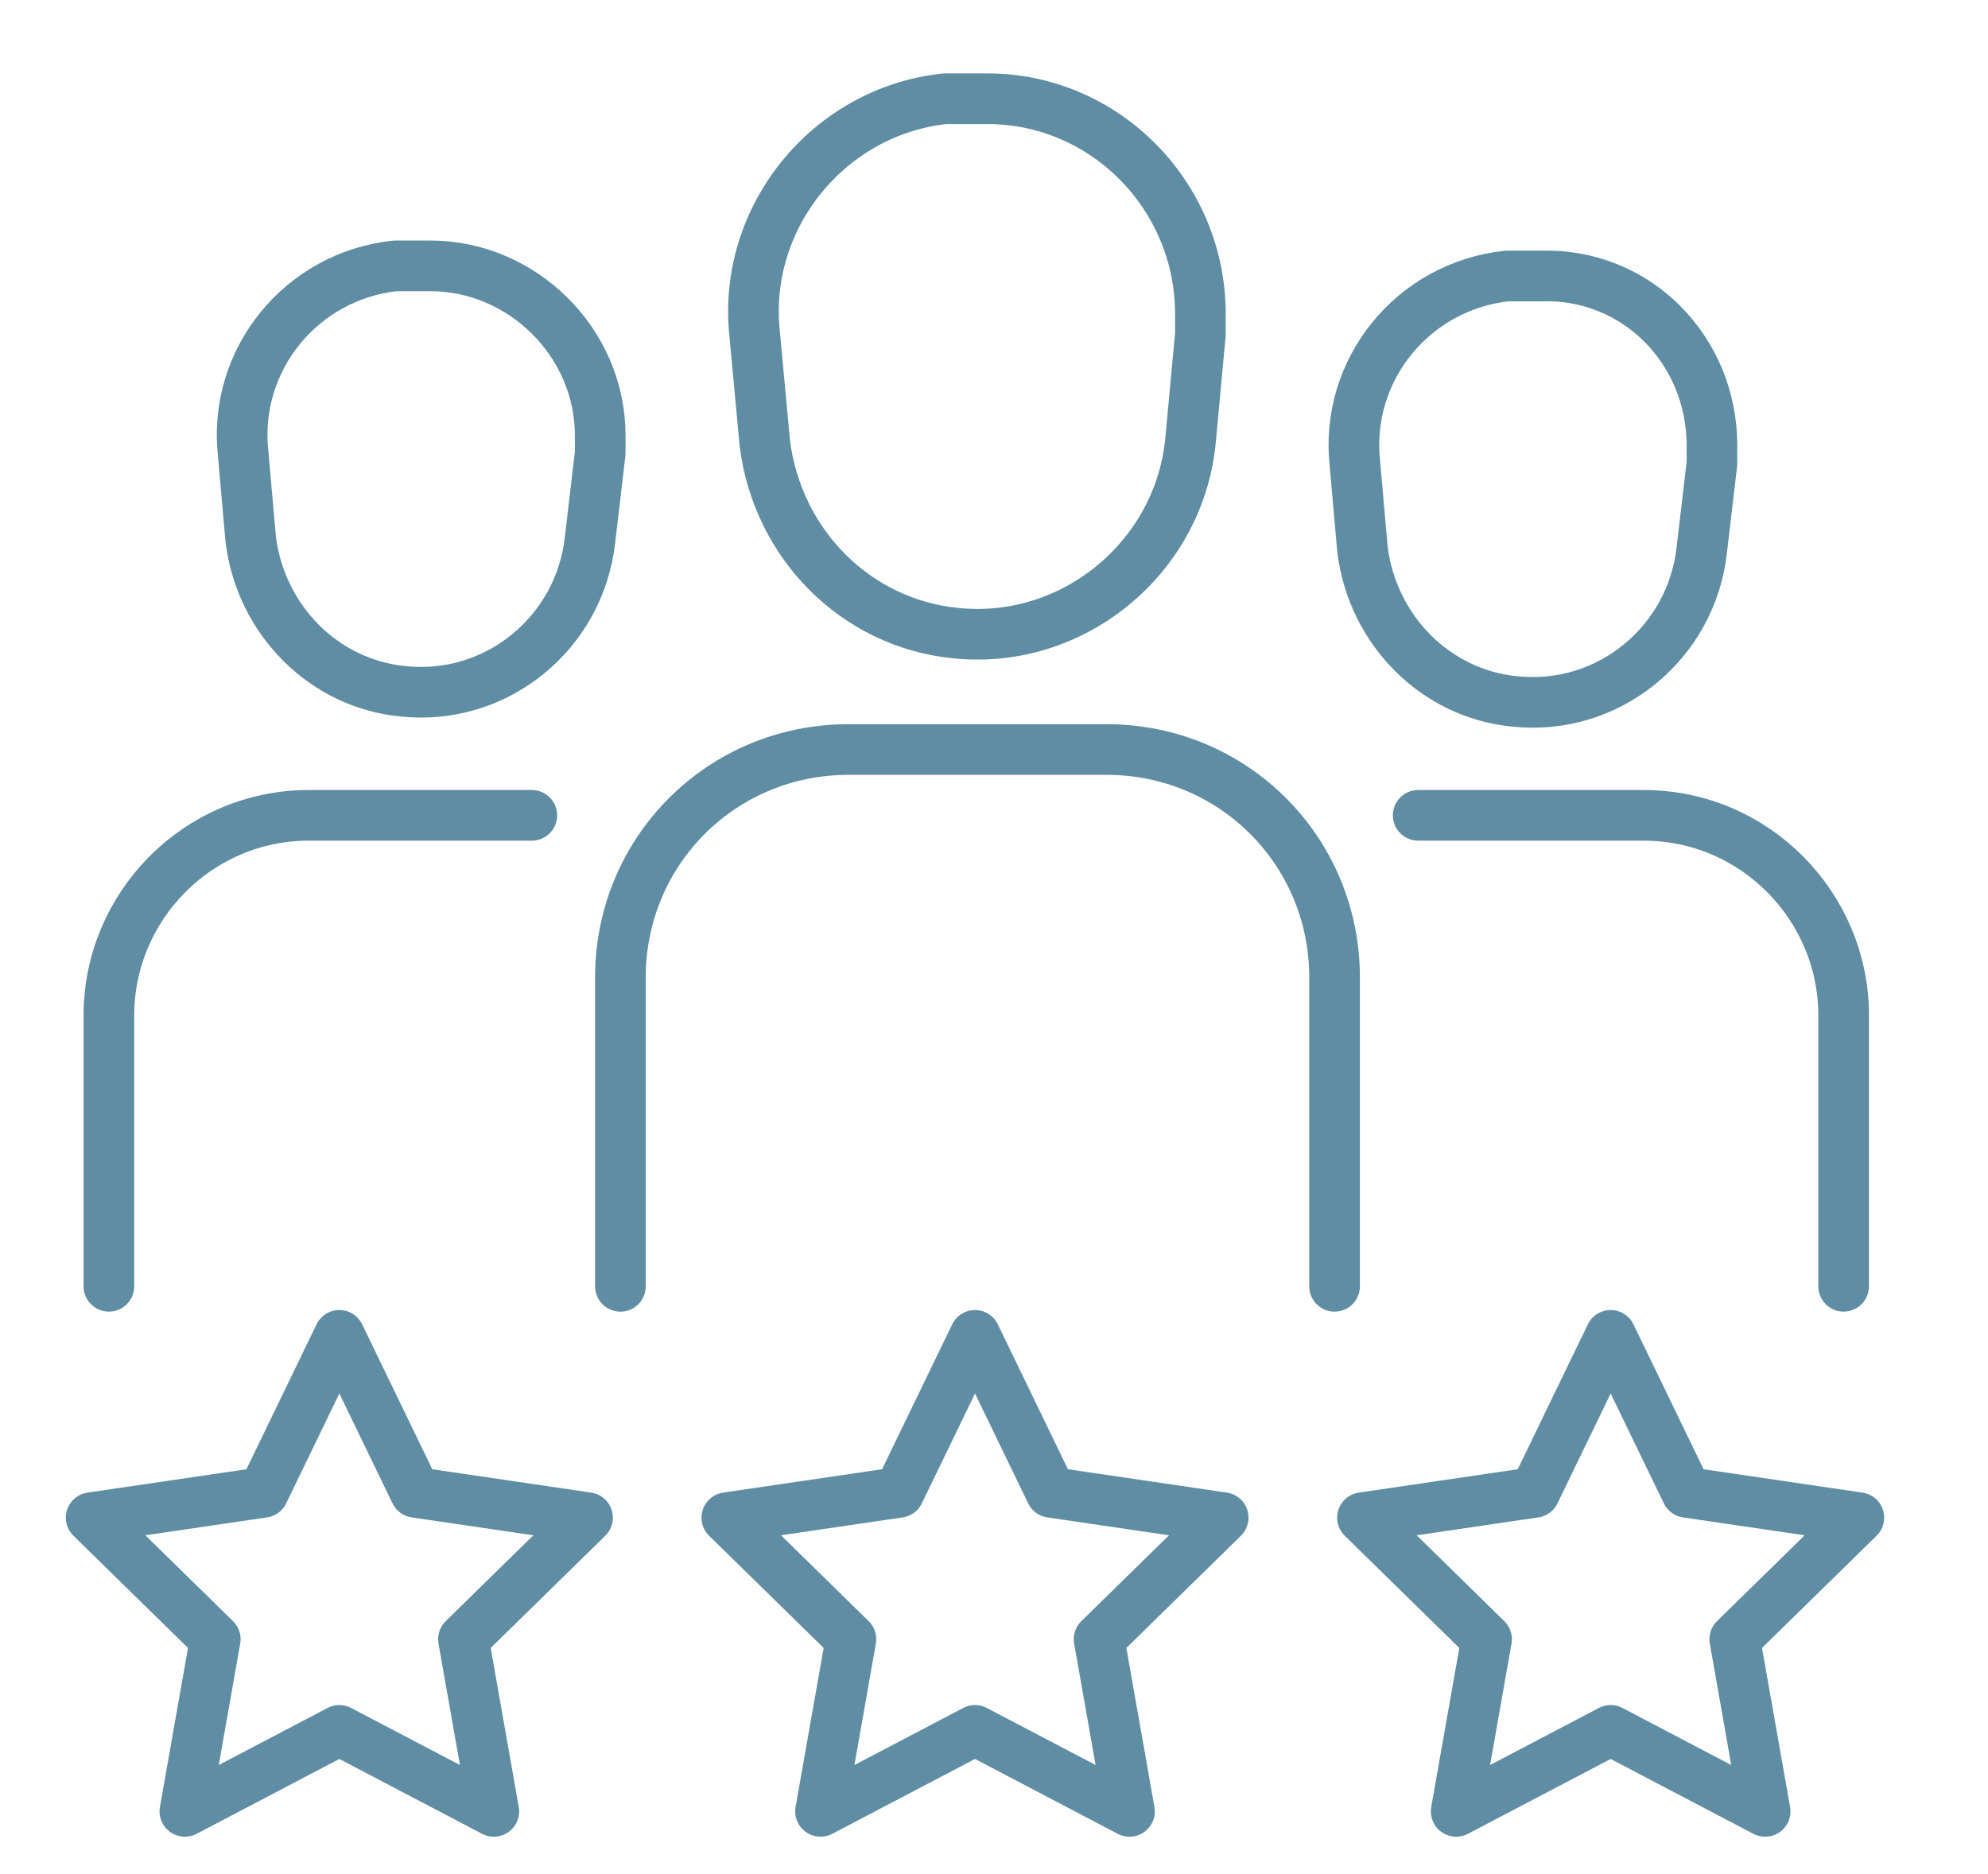
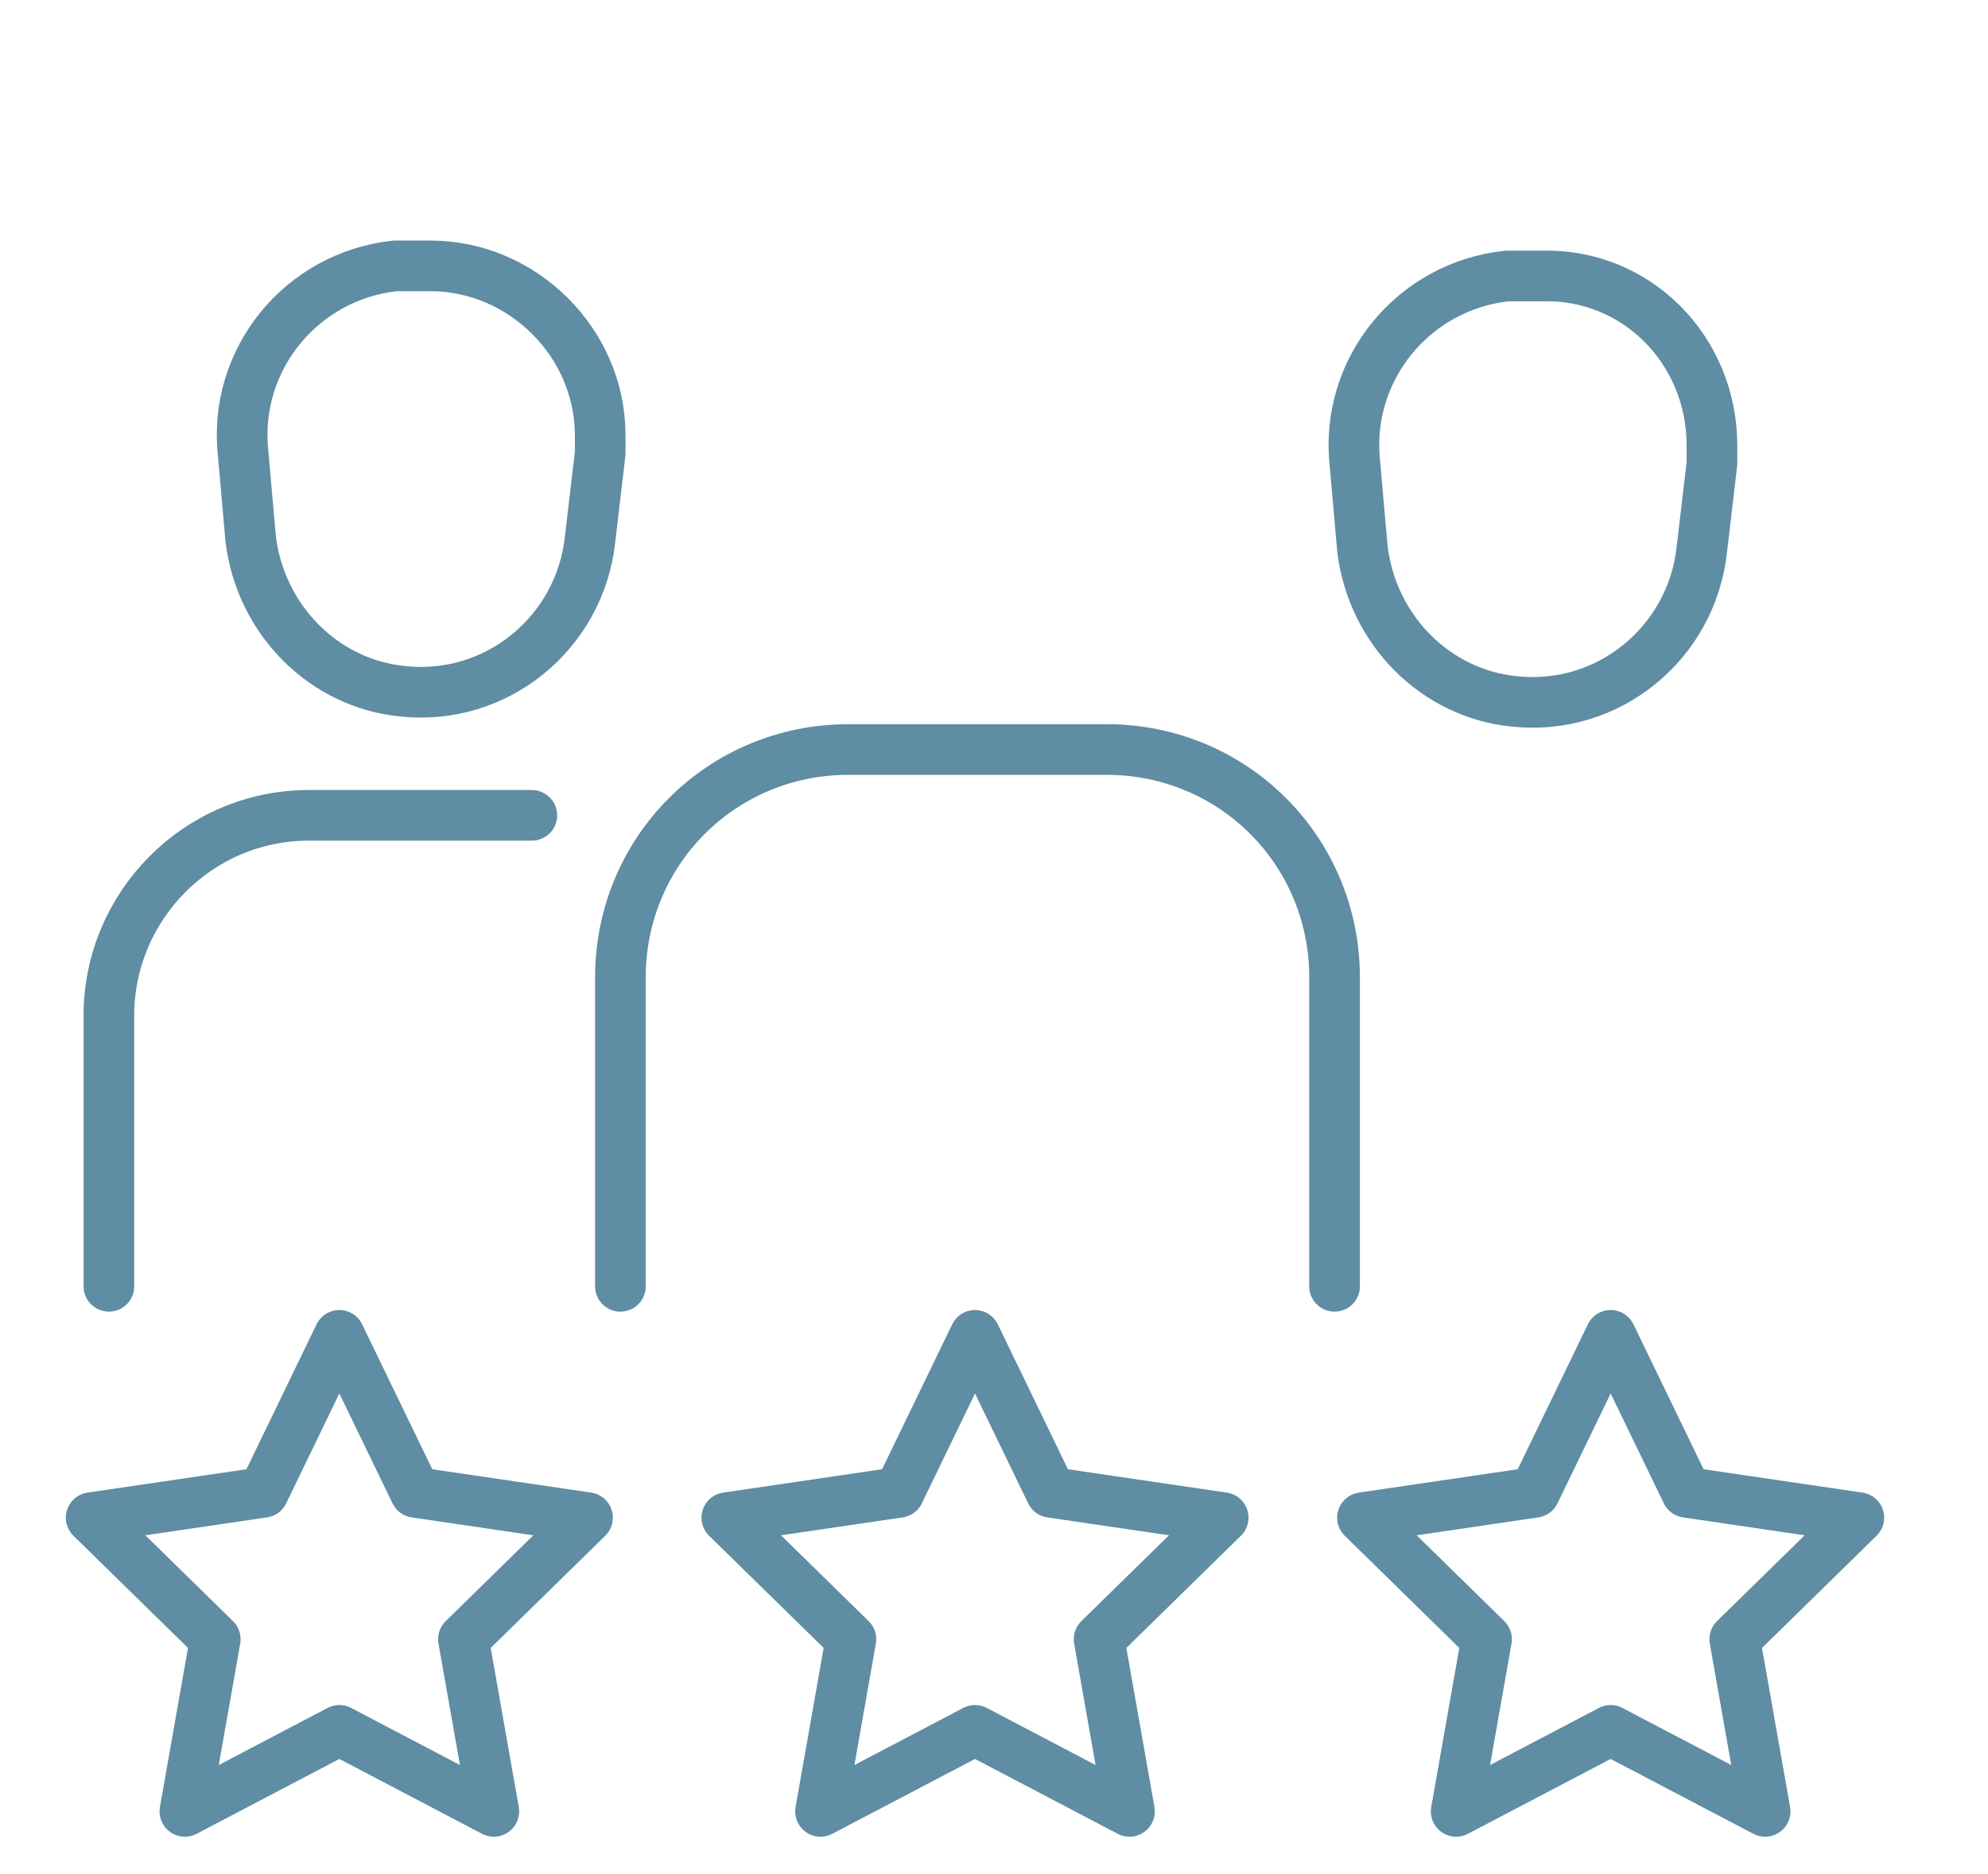
<svg xmlns="http://www.w3.org/2000/svg" xmlns:ns1="http://sodipodi.sourceforge.net/DTD/sodipodi-0.dtd" xmlns:ns2="http://www.inkscape.org/namespaces/inkscape" version="1.1" id="svg12" ns1:docname="sale-draft-img.svg" x="0px" y="0px" viewBox="0 0 78.5 74" style="enable-background:new 0 0 78.5 74;" xml:space="preserve">
  <style type="text/css">
	.st0{display:none;}
	.st1{display:inline;fill:none;stroke:#A3645F;stroke-width:2;stroke-linecap:round;stroke-linejoin:round;}
	.st2{fill:none;stroke:#5F8DA3;stroke-width:2;stroke-linecap:round;stroke-linejoin:round;}
</style>
  <ns1:namedview bordercolor="#666666" borderopacity="1" gridtolerance="10" guidetolerance="10" id="namedview14" ns2:pageopacity="0" ns2:pageshadow="2" ns2:window-height="480" ns2:window-width="640" objecttolerance="10" pagecolor="#ffffff">
	</ns1:namedview>
  <g id="Group_781" transform="translate(1 1)" class="st0">
    <path id="Path_1459" class="st1" d="M76.5,72V53.7c0-10.5-8.5-19-19-19h-6.8c-10.5,0-19,8.5-19,19l0,0V72" />
-     <path id="Path_1460" class="st1" d="M52.2,47.8c0,12.4,5.8,22.4,13.1,22.4" />
    <path id="Path_1461" class="st1" d="M20.5,25.4c2.2-7.4,8.3-19.4,14.9-16.8C46.9,13.2,54.2,26,57.9,34.7" />
    <path id="Path_1462" class="st1" d="M24.3,8.6L23.4,3l7,6.3" />
    <path id="Path_1463" class="st1" d="M37.8,9.7L32.2,0l-0.9,5.6" />
    <path id="Path_1464" class="st1" d="M26.1,38.4c3.7-5.6,11.7-3.7,11.7-3.7v5" />
    <line id="Line_131" class="st1" x1="14.4" y1="27.6" x2="14.4" y2="25.4" />
    <path id="Path_1465" class="st1" d="M22,35c0,0.2,0,0.5,0,0.7l-0.4,3.7c-0.4,4-4,6.9-8,6.5c-3.4-0.4-6.1-3.1-6.5-6.5l-0.4-3.7   c-0.4-4,2.5-7.6,6.5-8c0.2,0,0.5,0,0.7,0h0.8C18.8,27.7,22.1,30.9,22,35z" />
-     <path id="Path_1466" class="st1" d="M0,72v-8.7c0-7.6,6.1-13.7,13.7-13.7l0,0H18c7.6,0,13.7,6.1,13.7,13.7c0,0,0,0,0,0V72" />
  </g>
  <ns1:namedview bordercolor="#666666" borderopacity="1" gridtolerance="10" guidetolerance="10" id="namedview16" ns2:pageopacity="0" ns2:pageshadow="2" ns2:window-height="480" ns2:window-width="640" objecttolerance="10" pagecolor="#ffffff">
	</ns1:namedview>
  <g id="Group_774" transform="translate(1 1)">
    <g id="Group_772" transform="translate(20.298 25.001)">
      <path id="Path_1441" class="st2" d="M3.2,24.8V12.6c0-5,4-9,9-9h10.2c5,0,9,4,9,9v12.2" />
    </g>
    <path id="Path_1442" class="st2" d="M3.3,49.8V39.1c0-4.3,3.5-7.9,7.9-7.9H20" />
-     <path id="Path_1443" class="st2" d="M71.8,49.8V39.1c0-4.3-3.5-7.9-7.9-7.9H55" />
    <g id="Group_773" transform="translate(0 47.437)">
      <path id="Path_1444" class="st2" d="M12.4,4.3l3,6.2l6.8,1l-4.9,4.8l1.2,6.8l-6.1-3.2l-6.1,3.2l1.2-6.8l-4.9-4.8l6.8-1L12.4,4.3z" />
      <path id="Path_1445" class="st2" d="M37.5,4.3l3,6.2l6.8,1l-4.9,4.8l1.2,6.8l-6.1-3.2l-6.1,3.2l1.2-6.8l-4.9-4.8l6.8-1L37.5,4.3z" />
      <path id="Path_1446" class="st2" d="M62.6,4.3l3,6.2l6.8,1l-4.9,4.8l1.2,6.8l-6.1-3.2l-6.1,3.2l1.2-6.8l-4.9-4.8l6.8-1L62.6,4.3z" />
    </g>
-     <path id="Path_1447" class="st2" d="M46.4,11.4c0,0.3,0,0.6,0,0.8l-0.4,4.3c-0.5,4.6-4.7,8-9.3,7.5c0,0,0,0,0,0   c-3.9-0.4-7-3.5-7.5-7.5l-0.4-4.3c-0.5-4.6,2.9-8.8,7.5-9.3c0.3,0,0.6,0,0.8,0H38C42.6,2.9,46.4,6.7,46.4,11.4z" />
    <path id="Path_1448" class="st2" d="M66.6,16.6c0,0.2,0,0.4,0,0.7l-0.4,3.4c-0.4,3.7-3.7,6.4-7.4,6c0,0,0,0,0,0   c-3.1-0.3-5.6-2.8-6-6l-0.3-3.4c-0.4-3.7,2.3-7,6-7.4c0.2,0,0.5,0,0.7,0h0.7C63.6,9.8,66.6,12.8,66.6,16.6z" />
    <path id="Path_1449" class="st2" d="M22.7,16.2c0,0.2,0,0.4,0,0.7l-0.4,3.4c-0.4,3.7-3.7,6.4-7.4,6c0,0,0,0,0,0   c-3.1-0.3-5.6-2.8-6-6l-0.3-3.4c-0.4-3.7,2.3-7,6-7.4c0.2,0,0.5,0,0.7,0h0.7C19.6,9.5,22.7,12.5,22.7,16.2z" />
  </g>
</svg>